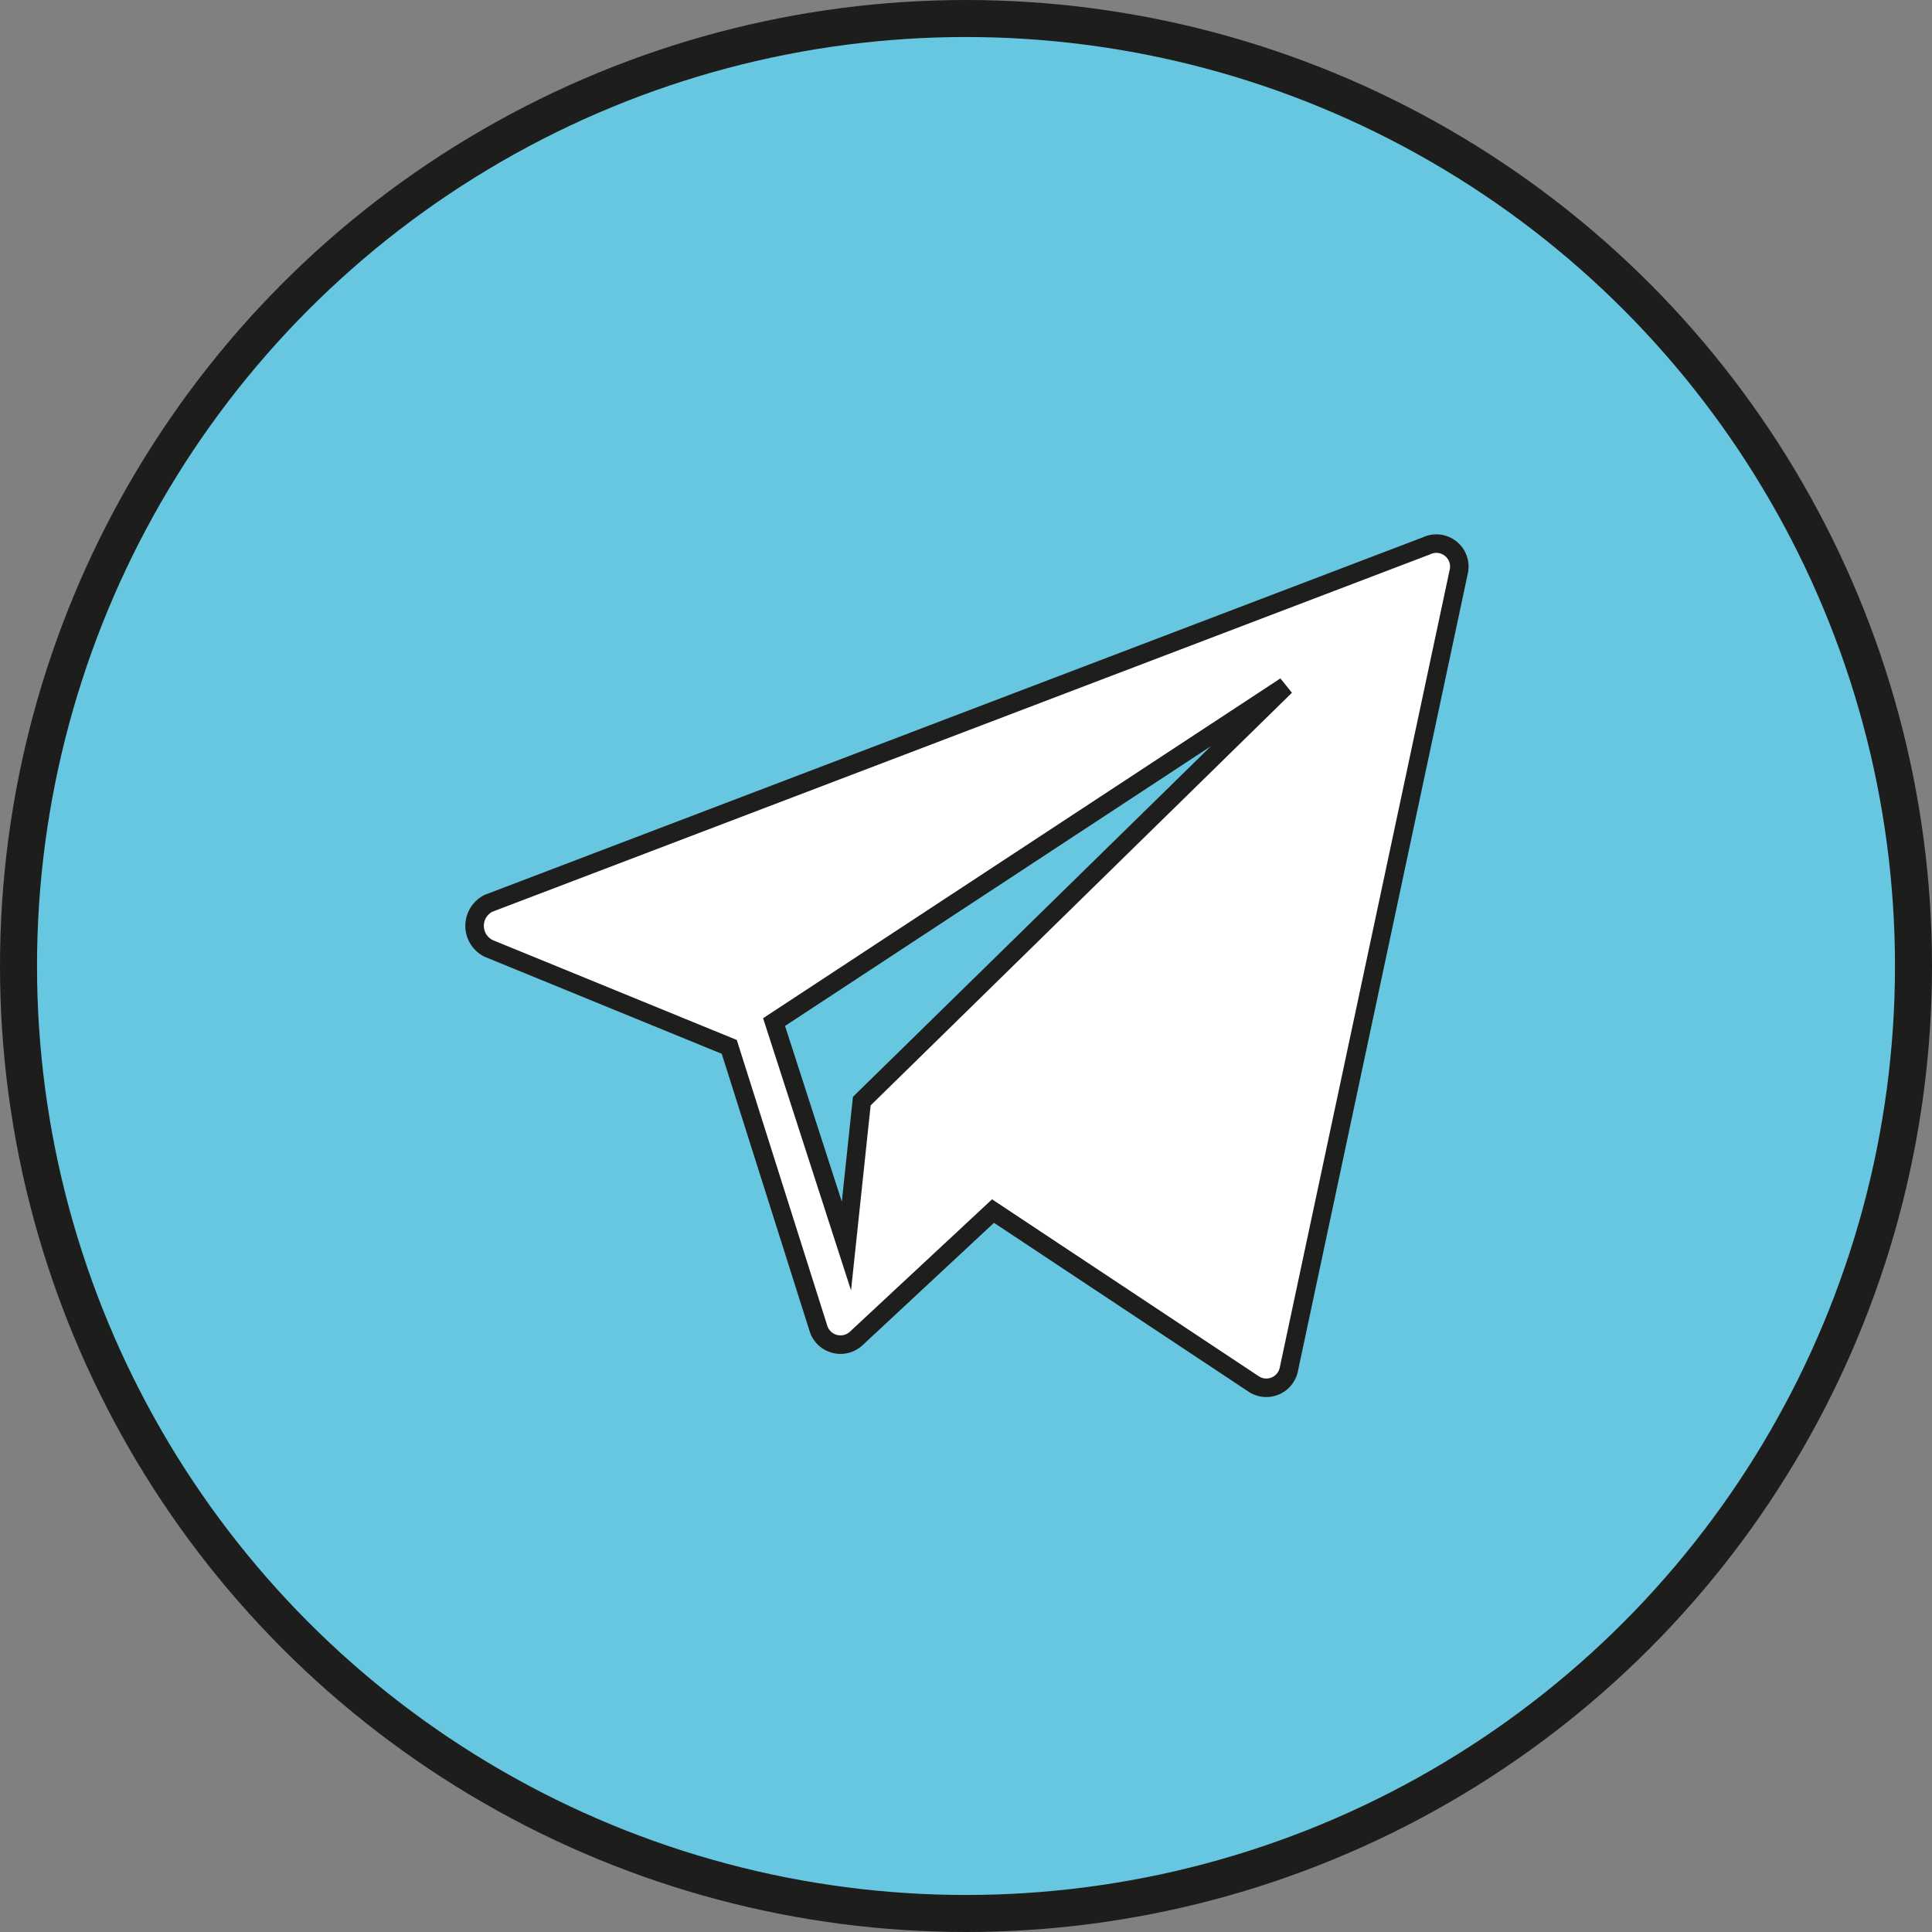
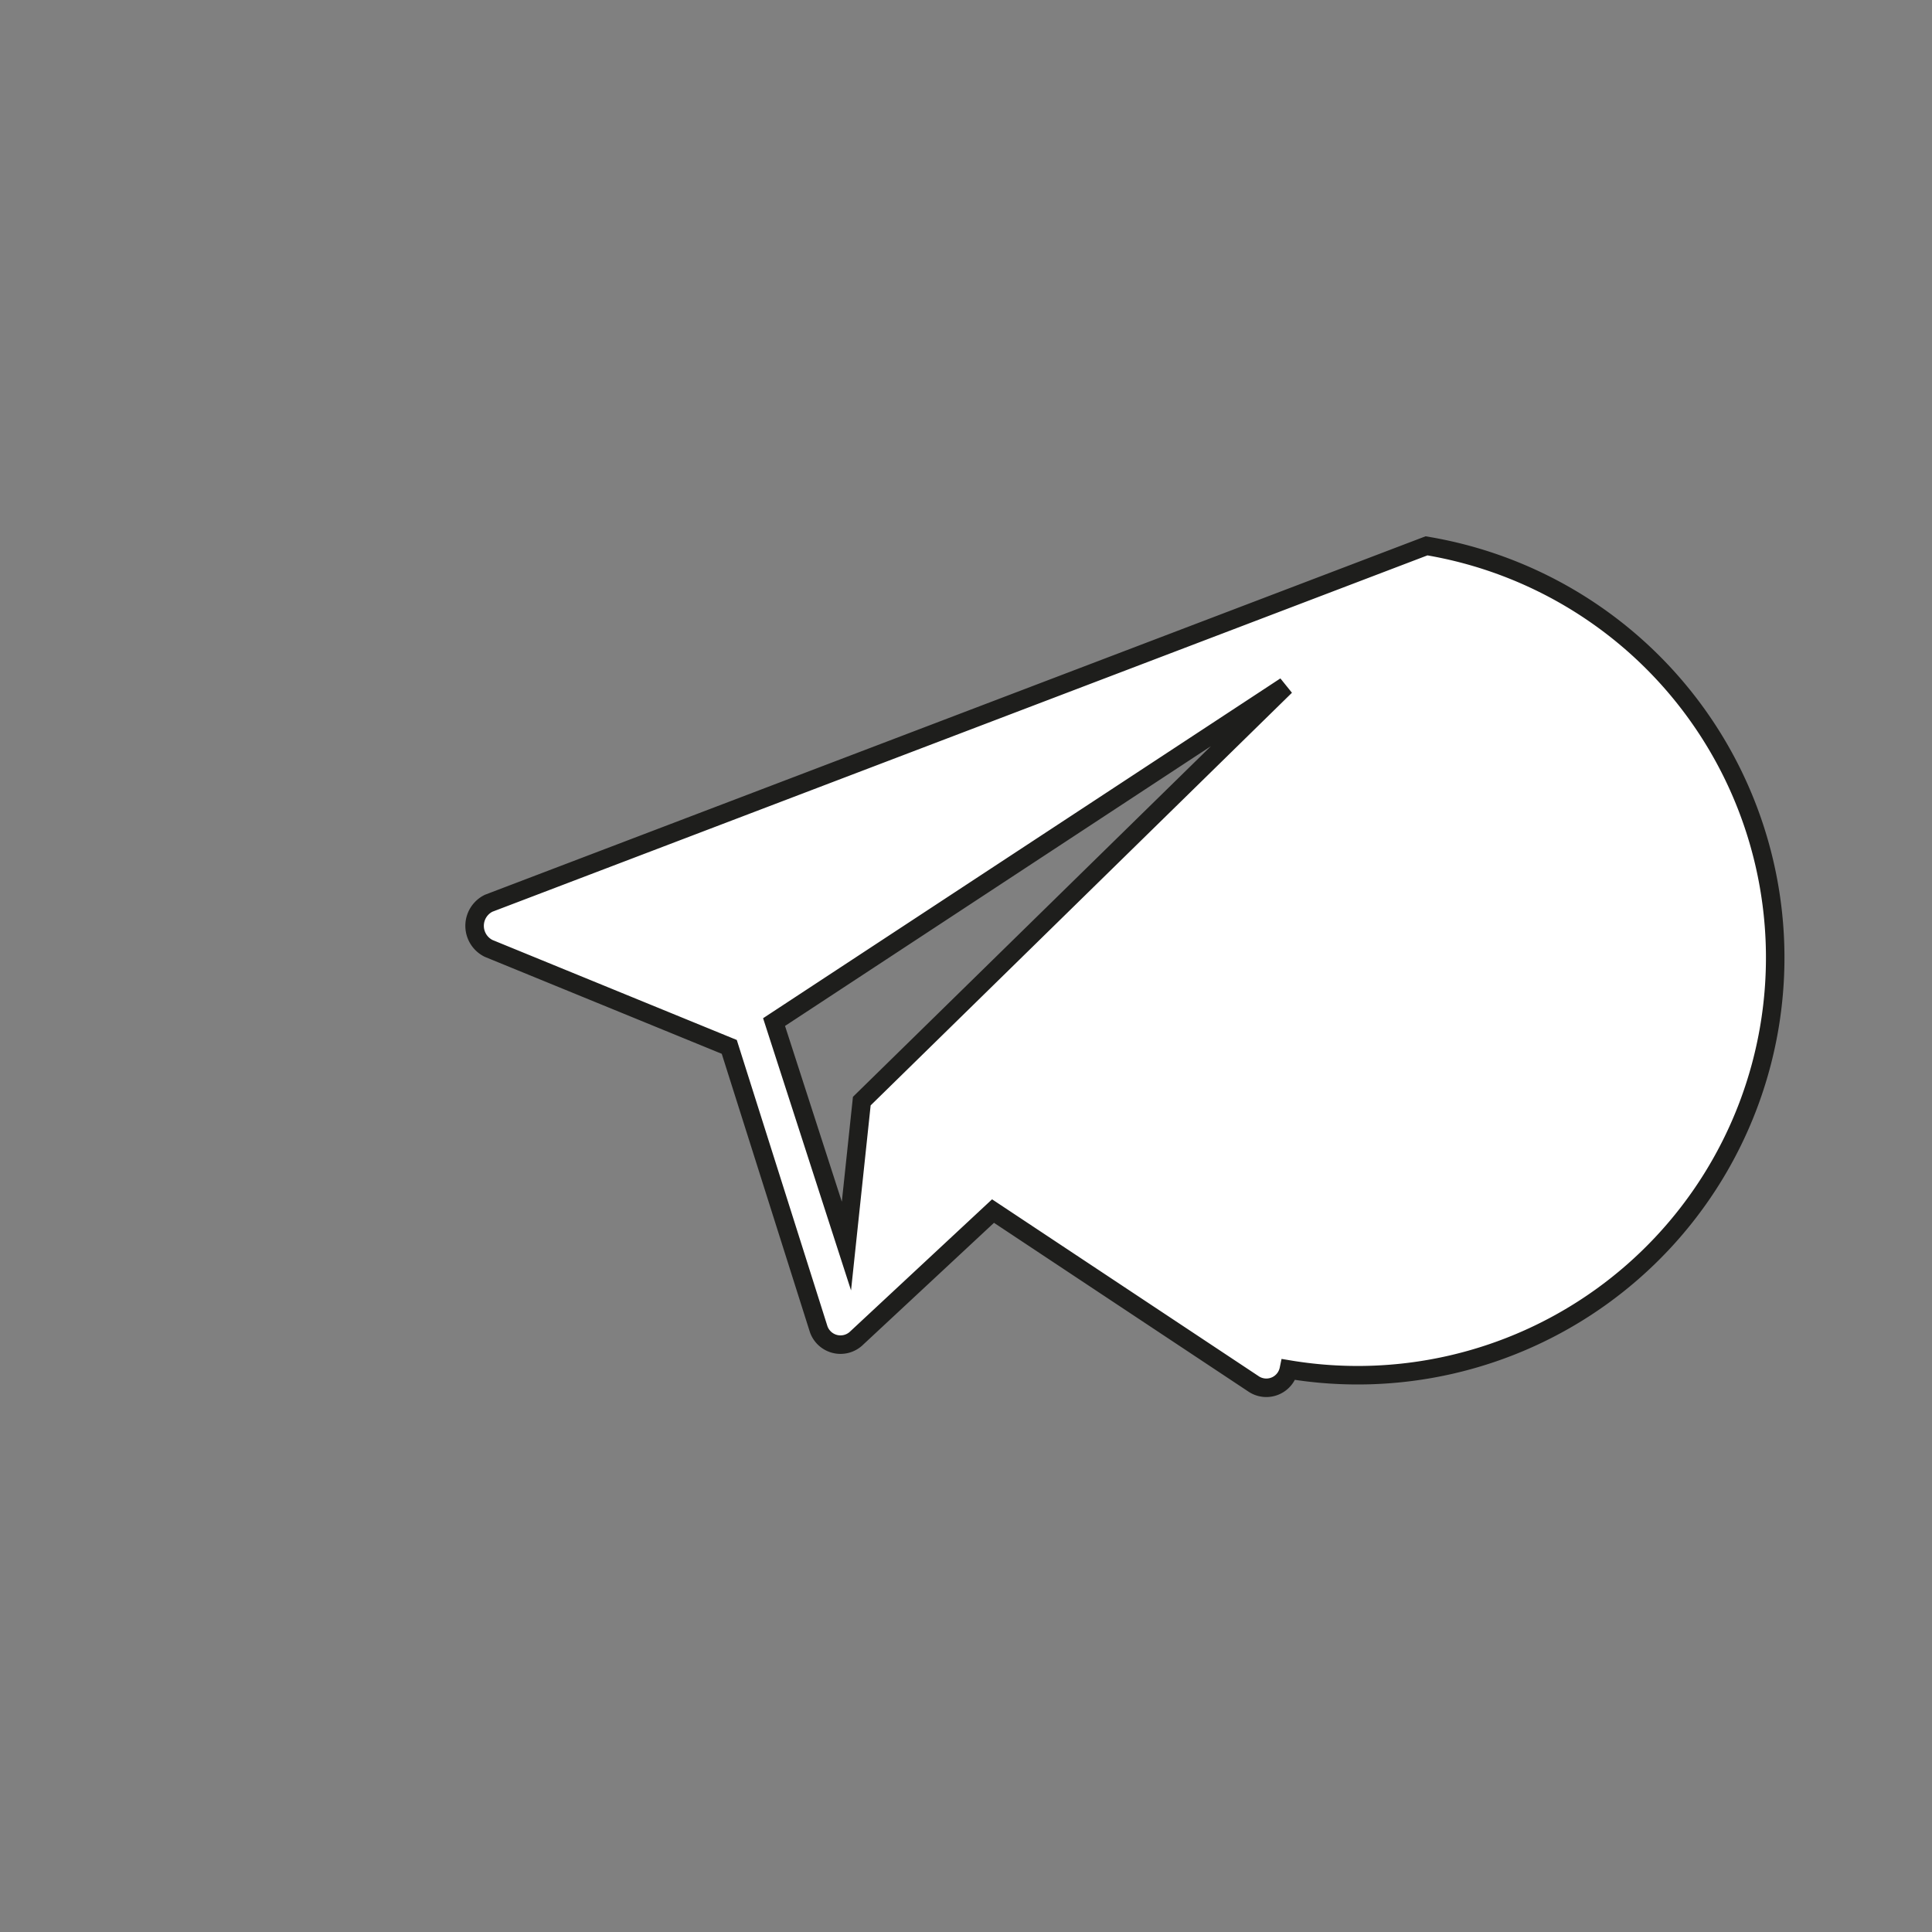
<svg xmlns="http://www.w3.org/2000/svg" viewBox="0 0 104.38 104.38">
  <rect x="0" y="0" width="104.38" height="104.38" fill="#808080" stroke="none" />
  <defs>
    <style>.cls-1{fill:#67c6e0;stroke:#1d1d1b;stroke-width:2px;}.cls-1,.cls-2{stroke-miterlimit:10;}.cls-2{fill:#fff;stroke:#1e1e1c;}</style>
  </defs>
  <g id="Слой_2" data-name="Слой 2">
    <g id="Слой_1-2" data-name="Слой 1">
-       <circle class="cls-1" cx="52.19" cy="52.19" r="51.19" />
-       <path class="cls-2" d="M77.07,29.49,26.4,48.8a1.36,1.36,0,0,0,0,2.44l13,5.32,4.83,15.25a1.25,1.25,0,0,0,2,.53l7.42-6.91,14.11,9.36a1.24,1.24,0,0,0,1.87-.8l9.18-43.1A1.24,1.24,0,0,0,77.07,29.49Zm-30.51,30-.83,7.83L41.82,55.22,69.45,37.07Z" />
+       <path class="cls-2" d="M77.07,29.49,26.4,48.8a1.36,1.36,0,0,0,0,2.44l13,5.32,4.83,15.25a1.25,1.25,0,0,0,2,.53l7.42-6.91,14.11,9.36a1.24,1.24,0,0,0,1.87-.8A1.24,1.24,0,0,0,77.07,29.49Zm-30.51,30-.83,7.83L41.82,55.22,69.45,37.07Z" />
    </g>
  </g>
</svg>